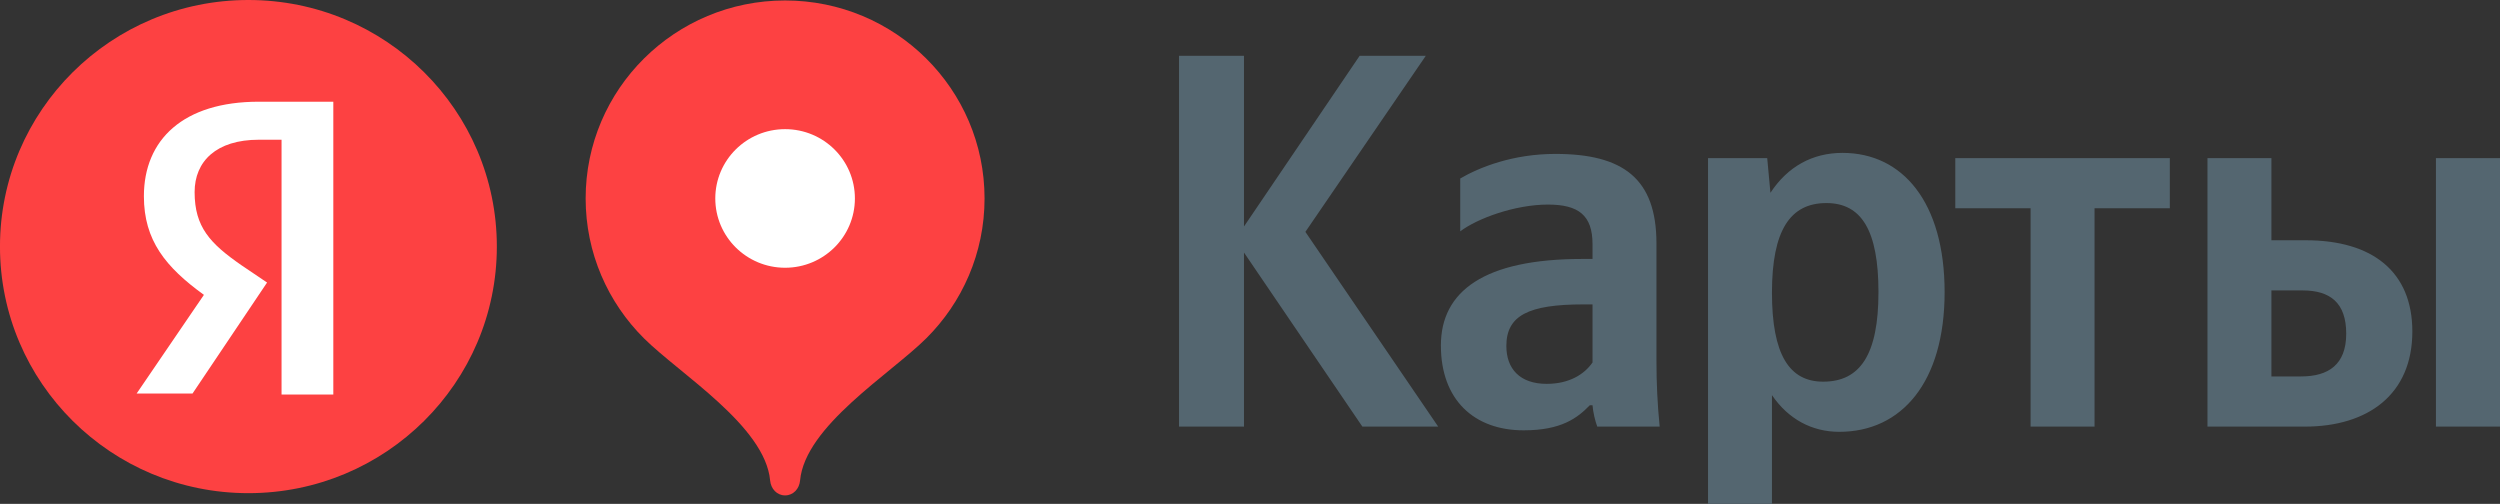
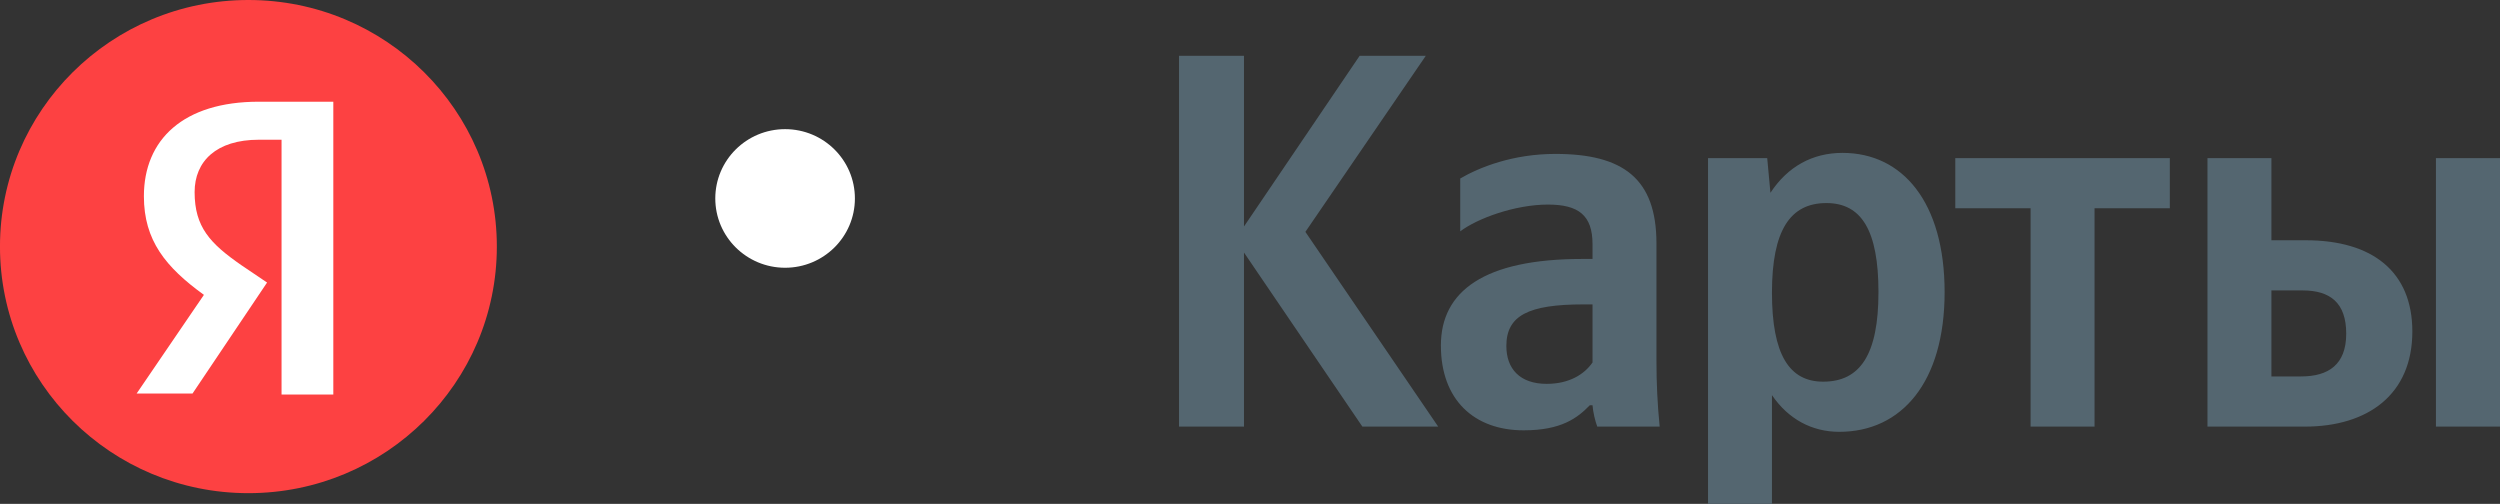
<svg xmlns="http://www.w3.org/2000/svg" width="129" height="26" viewBox="0 0 129 26" fill="none">
  <rect x="0" y="0" width="129" height="26" fill="#333333" stroke="none" />
  <g clip-path="url(#clip0_367_538)">
    <path fill-rule="evenodd" clip-rule="evenodd" d="M25.637 12.723C25.637 5.696 19.898 0 12.818 0C5.738 0 -0.001 5.696 -0.001 12.723C-0.001 19.75 5.738 25.447 12.818 25.447C19.898 25.447 25.637 19.75 25.637 12.723V12.723Z" fill="#FD4142" />
    <path fill-rule="evenodd" clip-rule="evenodd" d="M14.528 7.21H13.353C11.164 7.21 10.042 8.323 10.042 9.914C10.042 11.716 10.843 12.564 12.445 13.677L13.781 14.579L9.935 20.305H7.051L10.522 15.215C8.546 13.784 7.425 12.405 7.425 10.126C7.425 7.21 9.454 5.248 13.353 5.248H17.199V20.358H14.528V7.21Z" fill="white" />
-     <path fill-rule="evenodd" clip-rule="evenodd" d="M40.511 0.024C34.827 0.024 30.219 4.597 30.219 10.239C30.219 13.059 31.371 15.613 33.232 17.461C35.095 19.311 39.482 21.987 39.739 24.797C39.778 25.218 40.085 25.563 40.511 25.563C40.937 25.563 41.245 25.218 41.283 24.797C41.541 21.987 45.928 19.311 47.791 17.461C49.652 15.613 50.803 13.059 50.803 10.239C50.803 4.597 46.196 0.024 40.511 0.024H40.511Z" fill="#FD4142" />
    <path fill-rule="evenodd" clip-rule="evenodd" d="M40.511 13.816C42.501 13.816 44.113 12.214 44.113 10.24C44.113 8.265 42.501 6.664 40.511 6.664C38.522 6.664 36.909 8.265 36.909 10.24C36.909 12.214 38.522 13.816 40.511 13.816Z" fill="white" />
    <path fill-rule="evenodd" clip-rule="evenodd" d="M118.737 19.424H117.205V14.986H118.816C120.233 14.986 121.065 15.62 121.065 17.218C121.065 18.816 120.145 19.424 118.737 19.424ZM125.694 8.159V22.013H129.002V8.159H125.694ZM113.906 8.159V22.013H118.929C122.176 22.013 124.477 20.363 124.477 17.105C124.477 14.021 122.421 12.398 118.982 12.398H117.205V8.158L113.906 8.159ZM111.963 10.747V8.159H100.893V10.747H104.779V22.014H108.078V10.747H111.963ZM94.076 19.694C92.325 19.694 91.433 18.296 91.433 15.099C91.433 11.877 92.378 10.478 94.242 10.478C96.044 10.478 96.929 11.877 96.929 15.073C96.929 18.296 95.984 19.694 94.076 19.694ZM91.188 8.159H88.134V26H91.433V20.389C92.273 21.622 93.489 22.282 94.907 22.282C98.119 22.282 100.342 19.729 100.342 15.073C100.342 10.443 98.18 7.889 95.073 7.889C93.516 7.889 92.238 8.601 91.354 9.948L91.188 8.159ZM82.174 18.704C81.754 19.312 80.975 19.807 79.811 19.807C78.428 19.807 77.728 19.034 77.728 17.853C77.728 16.281 78.866 15.707 81.701 15.707H82.174V18.704ZM85.473 12.563C85.473 9.21 83.749 7.942 80.257 7.942C78.069 7.942 76.346 8.628 75.348 9.21V11.937C76.232 11.269 78.174 10.556 79.872 10.556C81.448 10.556 82.174 11.104 82.174 12.598V13.362H81.64C76.59 13.362 74.35 15.021 74.35 17.827C74.35 20.633 76.065 22.205 78.621 22.205C80.563 22.205 81.395 21.571 82.034 20.91H82.174C82.2 21.266 82.314 21.735 82.419 22.014H85.639C85.525 20.884 85.473 19.755 85.473 18.626V12.563ZM70.299 22.014H74.211L67.358 11.964L73.572 2.878H70.158L64.19 11.686V2.878H60.838V22.013H64.19V13.032L70.299 22.014Z" fill="#546670" />
  </g>
  <defs>
    <clipPath id="clip0_367_538">
      <rect width="129" height="26" fill="white" />
    </clipPath>
  </defs>
</svg>